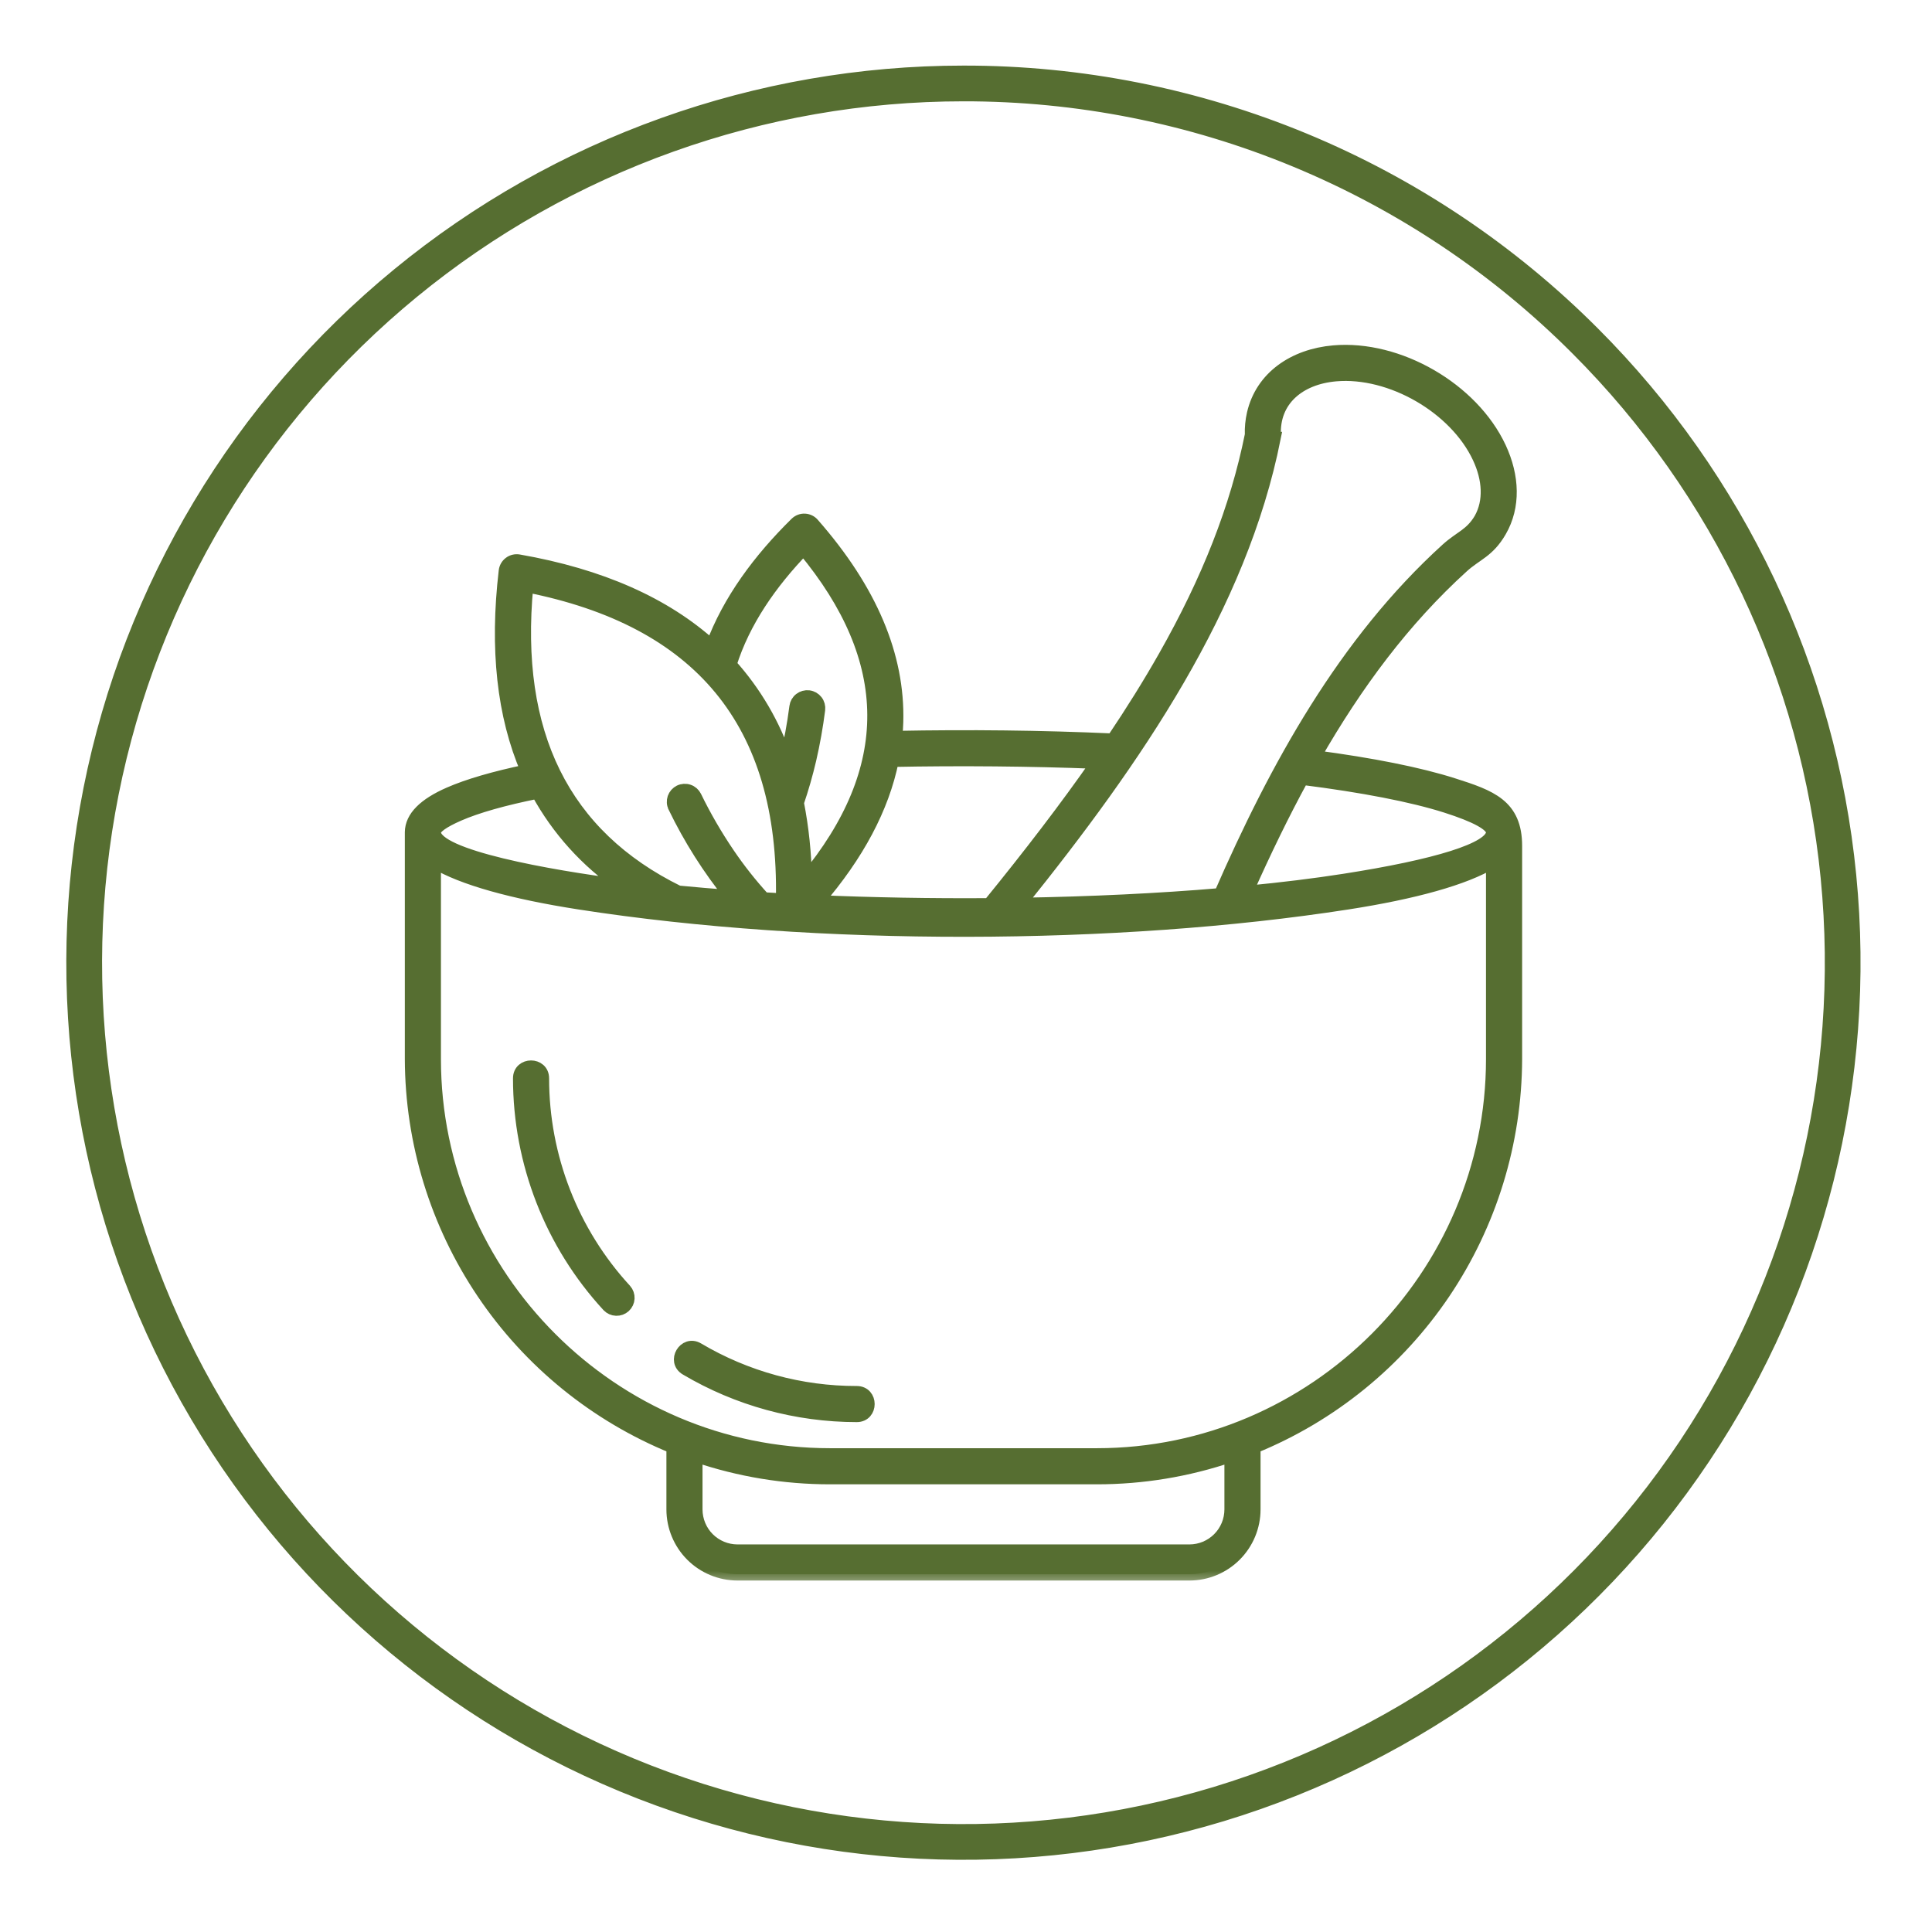
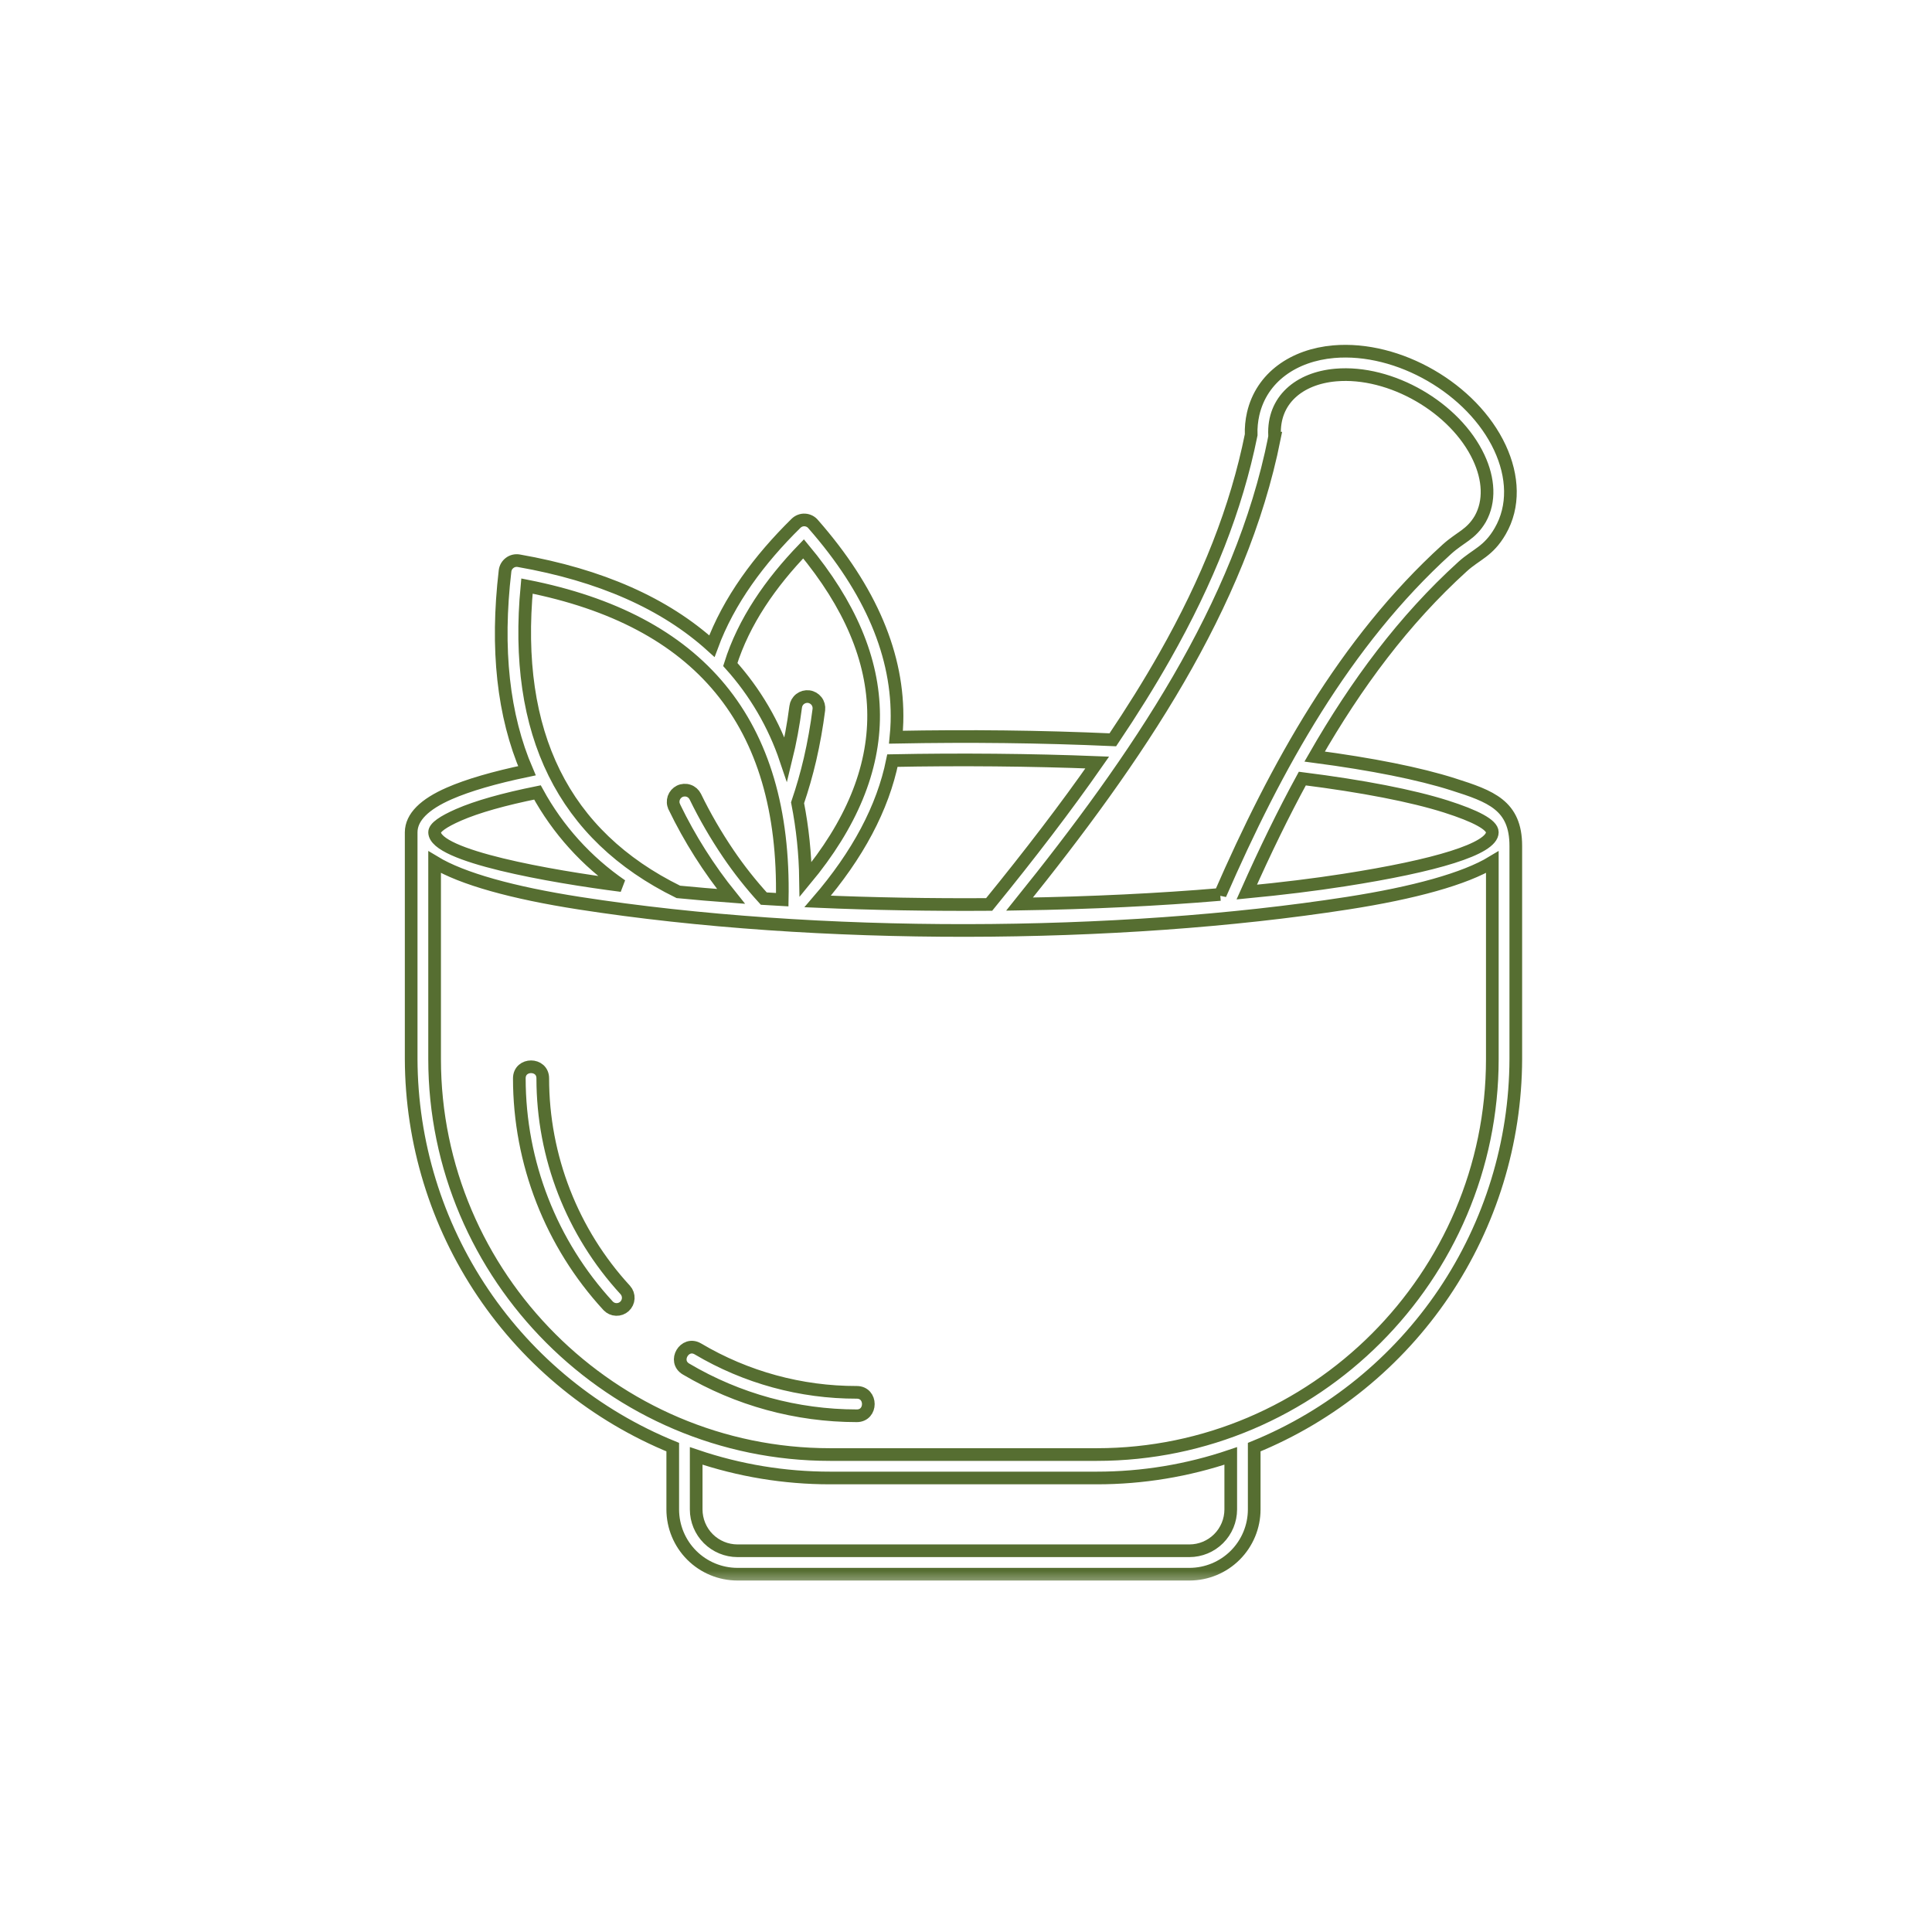
<svg xmlns="http://www.w3.org/2000/svg" fill="none" viewBox="0 0 61 61" height="61" width="61">
  <g clip-path="url(#clip0_2047_46568)">
-     <path stroke-width="0.2" stroke="#566E31" fill="#566E31" d="M30.42 2.171C34.127 2.166 37.799 2.894 41.224 4.312C44.649 5.731 47.76 7.814 50.378 10.438C54.995 15.056 57.868 21.131 58.508 27.63C59.148 34.128 57.515 40.648 53.887 46.077C50.259 51.507 44.86 55.51 38.611 57.405C32.362 59.301 25.65 58.971 19.617 56.472C13.584 53.973 8.604 49.459 5.526 43.7C2.448 37.941 1.462 31.293 2.736 24.889C4.01 18.484 7.466 12.72 12.514 8.577C17.561 4.435 23.89 2.171 30.42 2.171ZM30.42 3.099C24.105 3.099 17.984 5.289 13.102 9.295C8.221 13.301 4.88 18.877 3.647 25.07C2.415 31.264 3.369 37.694 6.346 43.264C9.323 48.833 14.139 53.199 19.974 55.615C25.808 58.032 32.3 58.351 38.344 56.518C44.387 54.684 49.608 50.812 53.116 45.562C56.625 40.31 58.204 34.005 57.585 27.72C56.966 21.435 54.187 15.559 49.722 11.094C47.19 8.555 44.181 6.542 40.868 5.17C37.556 3.798 34.005 3.094 30.42 3.099Z" />
    <mask fill="black" height="40" width="37" y="10.088" x="11.982" maskUnits="userSpaceOnUse" id="path-2-outside-1_2047_46568">
      <rect height="40" width="37" y="10.088" x="11.982" fill="white" />
-       <path d="M19.624 27.96C18.52 27.202 17.611 26.195 16.969 25.02C15.908 25.234 15.062 25.472 14.479 25.727C13.989 25.942 13.722 26.129 13.722 26.277C13.722 27.032 17.388 27.674 19.624 27.96ZM18.295 28.517C25.812 29.685 35.277 29.646 42.545 28.517C44.657 28.189 46.25 27.746 47.118 27.221V33.438C47.118 40.306 41.498 45.925 34.632 45.925H26.208C19.341 45.925 13.722 40.305 13.722 33.438V27.221C14.59 27.746 16.183 28.189 18.295 28.517ZM21.291 25.478C21.778 26.484 22.378 27.432 23.08 28.302C22.507 28.259 21.953 28.212 21.417 28.16C17.789 26.377 16.196 23.158 16.638 18.504C22.06 19.575 24.809 22.778 24.698 28.406C24.502 28.395 24.309 28.384 24.116 28.372C23.708 27.925 23.332 27.45 22.992 26.948C22.604 26.375 22.256 25.776 21.953 25.153C21.931 25.11 21.902 25.071 21.866 25.039C21.829 25.007 21.787 24.982 21.741 24.967C21.696 24.951 21.647 24.945 21.599 24.948C21.551 24.951 21.503 24.963 21.46 24.984C21.417 25.006 21.378 25.035 21.346 25.071C21.314 25.108 21.289 25.15 21.273 25.196C21.258 25.241 21.251 25.29 21.254 25.338C21.257 25.386 21.27 25.433 21.291 25.477V25.478ZM25.123 22.314C25.135 22.218 25.186 22.129 25.263 22.07C25.34 22.01 25.438 21.983 25.535 21.995C25.632 22.007 25.72 22.058 25.78 22.135C25.84 22.212 25.866 22.31 25.854 22.407C25.787 22.934 25.694 23.457 25.575 23.974C25.467 24.438 25.336 24.895 25.182 25.346C25.339 26.145 25.423 26.956 25.434 27.771C28.321 24.288 28.299 20.848 25.371 17.329C24.333 18.405 23.484 19.621 23.058 20.981C23.841 21.851 24.439 22.872 24.813 23.982C24.948 23.433 25.051 22.876 25.123 22.314ZM21.981 45.968V47.66C21.982 48.005 22.119 48.337 22.363 48.581C22.608 48.825 22.939 48.962 23.284 48.963H37.556C37.901 48.962 38.232 48.825 38.476 48.581C38.721 48.337 38.858 48.005 38.859 47.66V45.968C37.498 46.43 36.069 46.666 34.632 46.665H26.208C24.77 46.666 23.342 46.43 21.981 45.968ZM41.119 24.582C40.52 25.68 39.94 26.871 39.364 28.166C40.481 28.059 41.51 27.932 42.433 27.788C45.327 27.338 47.118 26.799 47.118 26.277C47.118 26.042 46.593 25.764 45.656 25.465C44.582 25.124 43.026 24.823 41.119 24.582V24.582ZM35.136 23.358C35.742 22.457 36.287 21.583 36.772 20.727C38.14 18.315 39.036 16.045 39.504 13.729C39.496 13.506 39.518 13.284 39.567 13.066C39.834 11.907 40.855 11.213 42.109 11.104C44.155 10.926 46.489 12.276 47.357 14.135C47.779 15.04 47.817 15.992 47.368 16.768C46.993 17.418 46.613 17.495 46.178 17.89C44.323 19.575 42.83 21.583 41.508 23.887C43.318 24.126 44.812 24.424 45.878 24.764C47.069 25.142 47.859 25.425 47.859 26.709V33.439C47.851 36.069 47.062 38.639 45.592 40.821C44.121 43.002 42.036 44.697 39.6 45.691V47.66C39.599 48.202 39.383 48.721 39 49.104C38.617 49.487 38.098 49.702 37.557 49.703H23.284C22.742 49.702 22.223 49.487 21.84 49.104C21.457 48.721 21.242 48.202 21.241 47.66V45.691C18.805 44.697 16.719 43.002 15.249 40.82C13.779 38.639 12.99 36.069 12.982 33.438V26.277C12.986 25.798 13.406 25.392 14.185 25.051C14.781 24.79 15.612 24.549 16.637 24.335C15.887 22.592 15.657 20.489 15.946 18.026C15.952 17.976 15.968 17.928 15.993 17.884C16.018 17.841 16.052 17.803 16.092 17.773C16.132 17.742 16.178 17.721 16.227 17.709C16.276 17.697 16.327 17.696 16.377 17.704C18.96 18.156 20.993 19.055 22.477 20.401C23.01 18.957 23.975 17.662 25.133 16.523C25.17 16.487 25.213 16.459 25.262 16.44C25.31 16.422 25.361 16.414 25.412 16.417C25.464 16.42 25.514 16.434 25.56 16.457C25.605 16.48 25.646 16.513 25.678 16.553C27.497 18.628 28.378 20.709 28.32 22.797C28.315 22.956 28.305 23.116 28.289 23.276C30.611 23.232 32.843 23.256 35.136 23.358H35.136ZM31.231 28.557C32.521 26.973 33.657 25.49 34.644 24.075C32.565 23.992 30.262 23.973 28.177 24.015C27.873 25.508 27.086 26.99 25.817 28.462C27.519 28.536 29.417 28.57 31.231 28.557ZM38.526 28.242C40.286 24.209 42.447 20.282 45.681 17.344C46.107 16.957 46.444 16.884 46.739 16.382C47.049 15.828 47.009 15.13 46.689 14.447C45.951 12.867 43.913 11.689 42.172 11.841C41.015 11.942 40.19 12.637 40.243 13.745C40.244 13.775 40.242 13.805 40.236 13.835H40.237C39.175 19.144 35.893 23.947 32.191 28.545C34.468 28.509 36.61 28.403 38.526 28.241V28.242ZM19.744 40.732C18.067 38.91 17.137 36.523 17.137 34.047C17.137 33.56 16.397 33.56 16.397 34.047C16.398 36.708 17.398 39.272 19.201 41.229C19.267 41.299 19.358 41.341 19.455 41.344C19.552 41.348 19.646 41.313 19.717 41.248C19.788 41.183 19.831 41.092 19.836 40.996C19.841 40.899 19.808 40.804 19.744 40.732ZM27.051 43.961C25.286 43.964 23.553 43.49 22.035 42.59C21.617 42.343 21.241 42.978 21.66 43.225C23.292 44.191 25.154 44.7 27.051 44.701C27.538 44.701 27.538 43.961 27.051 43.961H27.051Z" clip-rule="evenodd" fill-rule="evenodd" />
+       <path d="M19.624 27.96C18.52 27.202 17.611 26.195 16.969 25.02C15.908 25.234 15.062 25.472 14.479 25.727C13.989 25.942 13.722 26.129 13.722 26.277C13.722 27.032 17.388 27.674 19.624 27.96ZM18.295 28.517C25.812 29.685 35.277 29.646 42.545 28.517C44.657 28.189 46.25 27.746 47.118 27.221V33.438C47.118 40.306 41.498 45.925 34.632 45.925H26.208C19.341 45.925 13.722 40.305 13.722 33.438V27.221C14.59 27.746 16.183 28.189 18.295 28.517ZM21.291 25.478C21.778 26.484 22.378 27.432 23.08 28.302C22.507 28.259 21.953 28.212 21.417 28.16C17.789 26.377 16.196 23.158 16.638 18.504C22.06 19.575 24.809 22.778 24.698 28.406C24.502 28.395 24.309 28.384 24.116 28.372C23.708 27.925 23.332 27.45 22.992 26.948C22.604 26.375 22.256 25.776 21.953 25.153C21.931 25.11 21.902 25.071 21.866 25.039C21.829 25.007 21.787 24.982 21.741 24.967C21.696 24.951 21.647 24.945 21.599 24.948C21.551 24.951 21.503 24.963 21.46 24.984C21.417 25.006 21.378 25.035 21.346 25.071C21.314 25.108 21.289 25.15 21.273 25.196C21.258 25.241 21.251 25.29 21.254 25.338C21.257 25.386 21.27 25.433 21.291 25.477V25.478ZM25.123 22.314C25.135 22.218 25.186 22.129 25.263 22.07C25.34 22.01 25.438 21.983 25.535 21.995C25.632 22.007 25.72 22.058 25.78 22.135C25.84 22.212 25.866 22.31 25.854 22.407C25.787 22.934 25.694 23.457 25.575 23.974C25.467 24.438 25.336 24.895 25.182 25.346C25.339 26.145 25.423 26.956 25.434 27.771C28.321 24.288 28.299 20.848 25.371 17.329C24.333 18.405 23.484 19.621 23.058 20.981C23.841 21.851 24.439 22.872 24.813 23.982C24.948 23.433 25.051 22.876 25.123 22.314ZM21.981 45.968V47.66C21.982 48.005 22.119 48.337 22.363 48.581C22.608 48.825 22.939 48.962 23.284 48.963H37.556C37.901 48.962 38.232 48.825 38.476 48.581C38.721 48.337 38.858 48.005 38.859 47.66V45.968C37.498 46.43 36.069 46.666 34.632 46.665H26.208C24.77 46.666 23.342 46.43 21.981 45.968ZM41.119 24.582C40.52 25.68 39.94 26.871 39.364 28.166C40.481 28.059 41.51 27.932 42.433 27.788C45.327 27.338 47.118 26.799 47.118 26.277C47.118 26.042 46.593 25.764 45.656 25.465C44.582 25.124 43.026 24.823 41.119 24.582V24.582ZM35.136 23.358C35.742 22.457 36.287 21.583 36.772 20.727C38.14 18.315 39.036 16.045 39.504 13.729C39.496 13.506 39.518 13.284 39.567 13.066C39.834 11.907 40.855 11.213 42.109 11.104C44.155 10.926 46.489 12.276 47.357 14.135C47.779 15.04 47.817 15.992 47.368 16.768C46.993 17.418 46.613 17.495 46.178 17.89C44.323 19.575 42.83 21.583 41.508 23.887C43.318 24.126 44.812 24.424 45.878 24.764C47.069 25.142 47.859 25.425 47.859 26.709V33.439C47.851 36.069 47.062 38.639 45.592 40.821C44.121 43.002 42.036 44.697 39.6 45.691V47.66C39.599 48.202 39.383 48.721 39 49.104C38.617 49.487 38.098 49.702 37.557 49.703H23.284C22.742 49.702 22.223 49.487 21.84 49.104C21.457 48.721 21.242 48.202 21.241 47.66V45.691C18.805 44.697 16.719 43.002 15.249 40.82C13.779 38.639 12.99 36.069 12.982 33.438V26.277C12.986 25.798 13.406 25.392 14.185 25.051C14.781 24.79 15.612 24.549 16.637 24.335C15.952 17.976 15.968 17.928 15.993 17.884C16.018 17.841 16.052 17.803 16.092 17.773C16.132 17.742 16.178 17.721 16.227 17.709C16.276 17.697 16.327 17.696 16.377 17.704C18.96 18.156 20.993 19.055 22.477 20.401C23.01 18.957 23.975 17.662 25.133 16.523C25.17 16.487 25.213 16.459 25.262 16.44C25.31 16.422 25.361 16.414 25.412 16.417C25.464 16.42 25.514 16.434 25.56 16.457C25.605 16.48 25.646 16.513 25.678 16.553C27.497 18.628 28.378 20.709 28.32 22.797C28.315 22.956 28.305 23.116 28.289 23.276C30.611 23.232 32.843 23.256 35.136 23.358H35.136ZM31.231 28.557C32.521 26.973 33.657 25.49 34.644 24.075C32.565 23.992 30.262 23.973 28.177 24.015C27.873 25.508 27.086 26.99 25.817 28.462C27.519 28.536 29.417 28.57 31.231 28.557ZM38.526 28.242C40.286 24.209 42.447 20.282 45.681 17.344C46.107 16.957 46.444 16.884 46.739 16.382C47.049 15.828 47.009 15.13 46.689 14.447C45.951 12.867 43.913 11.689 42.172 11.841C41.015 11.942 40.19 12.637 40.243 13.745C40.244 13.775 40.242 13.805 40.236 13.835H40.237C39.175 19.144 35.893 23.947 32.191 28.545C34.468 28.509 36.61 28.403 38.526 28.241V28.242ZM19.744 40.732C18.067 38.91 17.137 36.523 17.137 34.047C17.137 33.56 16.397 33.56 16.397 34.047C16.398 36.708 17.398 39.272 19.201 41.229C19.267 41.299 19.358 41.341 19.455 41.344C19.552 41.348 19.646 41.313 19.717 41.248C19.788 41.183 19.831 41.092 19.836 40.996C19.841 40.899 19.808 40.804 19.744 40.732ZM27.051 43.961C25.286 43.964 23.553 43.49 22.035 42.59C21.617 42.343 21.241 42.978 21.66 43.225C23.292 44.191 25.154 44.7 27.051 44.701C27.538 44.701 27.538 43.961 27.051 43.961H27.051Z" clip-rule="evenodd" fill-rule="evenodd" />
    </mask>
-     <path fill="#566E31" d="M19.624 27.96C18.52 27.202 17.611 26.195 16.969 25.02C15.908 25.234 15.062 25.472 14.479 25.727C13.989 25.942 13.722 26.129 13.722 26.277C13.722 27.032 17.388 27.674 19.624 27.96ZM18.295 28.517C25.812 29.685 35.277 29.646 42.545 28.517C44.657 28.189 46.25 27.746 47.118 27.221V33.438C47.118 40.306 41.498 45.925 34.632 45.925H26.208C19.341 45.925 13.722 40.305 13.722 33.438V27.221C14.59 27.746 16.183 28.189 18.295 28.517ZM21.291 25.478C21.778 26.484 22.378 27.432 23.08 28.302C22.507 28.259 21.953 28.212 21.417 28.16C17.789 26.377 16.196 23.158 16.638 18.504C22.06 19.575 24.809 22.778 24.698 28.406C24.502 28.395 24.309 28.384 24.116 28.372C23.708 27.925 23.332 27.45 22.992 26.948C22.604 26.375 22.256 25.776 21.953 25.153C21.931 25.11 21.902 25.071 21.866 25.039C21.829 25.007 21.787 24.982 21.741 24.967C21.696 24.951 21.647 24.945 21.599 24.948C21.551 24.951 21.503 24.963 21.46 24.984C21.417 25.006 21.378 25.035 21.346 25.071C21.314 25.108 21.289 25.15 21.273 25.196C21.258 25.241 21.251 25.29 21.254 25.338C21.257 25.386 21.27 25.433 21.291 25.477V25.478ZM25.123 22.314C25.135 22.218 25.186 22.129 25.263 22.07C25.34 22.01 25.438 21.983 25.535 21.995C25.632 22.007 25.72 22.058 25.78 22.135C25.84 22.212 25.866 22.31 25.854 22.407C25.787 22.934 25.694 23.457 25.575 23.974C25.467 24.438 25.336 24.895 25.182 25.346C25.339 26.145 25.423 26.956 25.434 27.771C28.321 24.288 28.299 20.848 25.371 17.329C24.333 18.405 23.484 19.621 23.058 20.981C23.841 21.851 24.439 22.872 24.813 23.982C24.948 23.433 25.051 22.876 25.123 22.314ZM21.981 45.968V47.66C21.982 48.005 22.119 48.337 22.363 48.581C22.608 48.825 22.939 48.962 23.284 48.963H37.556C37.901 48.962 38.232 48.825 38.476 48.581C38.721 48.337 38.858 48.005 38.859 47.66V45.968C37.498 46.43 36.069 46.666 34.632 46.665H26.208C24.77 46.666 23.342 46.43 21.981 45.968ZM41.119 24.582C40.52 25.68 39.94 26.871 39.364 28.166C40.481 28.059 41.51 27.932 42.433 27.788C45.327 27.338 47.118 26.799 47.118 26.277C47.118 26.042 46.593 25.764 45.656 25.465C44.582 25.124 43.026 24.823 41.119 24.582V24.582ZM35.136 23.358C35.742 22.457 36.287 21.583 36.772 20.727C38.14 18.315 39.036 16.045 39.504 13.729C39.496 13.506 39.518 13.284 39.567 13.066C39.834 11.907 40.855 11.213 42.109 11.104C44.155 10.926 46.489 12.276 47.357 14.135C47.779 15.04 47.817 15.992 47.368 16.768C46.993 17.418 46.613 17.495 46.178 17.89C44.323 19.575 42.83 21.583 41.508 23.887C43.318 24.126 44.812 24.424 45.878 24.764C47.069 25.142 47.859 25.425 47.859 26.709V33.439C47.851 36.069 47.062 38.639 45.592 40.821C44.121 43.002 42.036 44.697 39.6 45.691V47.66C39.599 48.202 39.383 48.721 39 49.104C38.617 49.487 38.098 49.702 37.557 49.703H23.284C22.742 49.702 22.223 49.487 21.84 49.104C21.457 48.721 21.242 48.202 21.241 47.66V45.691C18.805 44.697 16.719 43.002 15.249 40.82C13.779 38.639 12.99 36.069 12.982 33.438V26.277C12.986 25.798 13.406 25.392 14.185 25.051C14.781 24.79 15.612 24.549 16.637 24.335C15.887 22.592 15.657 20.489 15.946 18.026C15.952 17.976 15.968 17.928 15.993 17.884C16.018 17.841 16.052 17.803 16.092 17.773C16.132 17.742 16.178 17.721 16.227 17.709C16.276 17.697 16.327 17.696 16.377 17.704C18.96 18.156 20.993 19.055 22.477 20.401C23.01 18.957 23.975 17.662 25.133 16.523C25.17 16.487 25.213 16.459 25.262 16.44C25.31 16.422 25.361 16.414 25.412 16.417C25.464 16.42 25.514 16.434 25.56 16.457C25.605 16.48 25.646 16.513 25.678 16.553C27.497 18.628 28.378 20.709 28.32 22.797C28.315 22.956 28.305 23.116 28.289 23.276C30.611 23.232 32.843 23.256 35.136 23.358H35.136ZM31.231 28.557C32.521 26.973 33.657 25.49 34.644 24.075C32.565 23.992 30.262 23.973 28.177 24.015C27.873 25.508 27.086 26.99 25.817 28.462C27.519 28.536 29.417 28.57 31.231 28.557ZM38.526 28.242C40.286 24.209 42.447 20.282 45.681 17.344C46.107 16.957 46.444 16.884 46.739 16.382C47.049 15.828 47.009 15.13 46.689 14.447C45.951 12.867 43.913 11.689 42.172 11.841C41.015 11.942 40.19 12.637 40.243 13.745C40.244 13.775 40.242 13.805 40.236 13.835H40.237C39.175 19.144 35.893 23.947 32.191 28.545C34.468 28.509 36.61 28.403 38.526 28.241V28.242ZM19.744 40.732C18.067 38.91 17.137 36.523 17.137 34.047C17.137 33.56 16.397 33.56 16.397 34.047C16.398 36.708 17.398 39.272 19.201 41.229C19.267 41.299 19.358 41.341 19.455 41.344C19.552 41.348 19.646 41.313 19.717 41.248C19.788 41.183 19.831 41.092 19.836 40.996C19.841 40.899 19.808 40.804 19.744 40.732ZM27.051 43.961C25.286 43.964 23.553 43.49 22.035 42.59C21.617 42.343 21.241 42.978 21.66 43.225C23.292 44.191 25.154 44.7 27.051 44.701C27.538 44.701 27.538 43.961 27.051 43.961H27.051Z" clip-rule="evenodd" fill-rule="evenodd" />
    <path mask="url(#path-2-outside-1_2047_46568)" stroke-width="0.4" stroke="#566E31" d="M19.624 27.96C18.52 27.202 17.611 26.195 16.969 25.02C15.908 25.234 15.062 25.472 14.479 25.727C13.989 25.942 13.722 26.129 13.722 26.277C13.722 27.032 17.388 27.674 19.624 27.96ZM18.295 28.517C25.812 29.685 35.277 29.646 42.545 28.517C44.657 28.189 46.25 27.746 47.118 27.221V33.438C47.118 40.306 41.498 45.925 34.632 45.925H26.208C19.341 45.925 13.722 40.305 13.722 33.438V27.221C14.59 27.746 16.183 28.189 18.295 28.517ZM21.291 25.478C21.778 26.484 22.378 27.432 23.08 28.302C22.507 28.259 21.953 28.212 21.417 28.16C17.789 26.377 16.196 23.158 16.638 18.504C22.06 19.575 24.809 22.778 24.698 28.406C24.502 28.395 24.309 28.384 24.116 28.372C23.708 27.925 23.332 27.45 22.992 26.948C22.604 26.375 22.256 25.776 21.953 25.153C21.931 25.11 21.902 25.071 21.866 25.039C21.829 25.007 21.787 24.982 21.741 24.967C21.696 24.951 21.647 24.945 21.599 24.948C21.551 24.951 21.503 24.963 21.46 24.984C21.417 25.006 21.378 25.035 21.346 25.071C21.314 25.108 21.289 25.15 21.273 25.196C21.258 25.241 21.251 25.29 21.254 25.338C21.257 25.386 21.27 25.433 21.291 25.477V25.478ZM25.123 22.314C25.135 22.218 25.186 22.129 25.263 22.07C25.34 22.01 25.438 21.983 25.535 21.995C25.632 22.007 25.72 22.058 25.78 22.135C25.84 22.212 25.866 22.31 25.854 22.407C25.787 22.934 25.694 23.457 25.575 23.974C25.467 24.438 25.336 24.895 25.182 25.346C25.339 26.145 25.423 26.956 25.434 27.771C28.321 24.288 28.299 20.848 25.371 17.329C24.333 18.405 23.484 19.621 23.058 20.981C23.841 21.851 24.439 22.872 24.813 23.982C24.948 23.433 25.051 22.876 25.123 22.314ZM21.981 45.968V47.66C21.982 48.005 22.119 48.337 22.363 48.581C22.608 48.825 22.939 48.962 23.284 48.963H37.556C37.901 48.962 38.232 48.825 38.476 48.581C38.721 48.337 38.858 48.005 38.859 47.66V45.968C37.498 46.43 36.069 46.666 34.632 46.665H26.208C24.77 46.666 23.342 46.43 21.981 45.968ZM41.119 24.582C40.52 25.68 39.94 26.871 39.364 28.166C40.481 28.059 41.51 27.932 42.433 27.788C45.327 27.338 47.118 26.799 47.118 26.277C47.118 26.042 46.593 25.764 45.656 25.465C44.582 25.124 43.026 24.823 41.119 24.582V24.582ZM35.136 23.358C35.742 22.457 36.287 21.583 36.772 20.727C38.14 18.315 39.036 16.045 39.504 13.729C39.496 13.506 39.518 13.284 39.567 13.066C39.834 11.907 40.855 11.213 42.109 11.104C44.155 10.926 46.489 12.276 47.357 14.135C47.779 15.04 47.817 15.992 47.368 16.768C46.993 17.418 46.613 17.495 46.178 17.89C44.323 19.575 42.83 21.583 41.508 23.887C43.318 24.126 44.812 24.424 45.878 24.764C47.069 25.142 47.859 25.425 47.859 26.709V33.439C47.851 36.069 47.062 38.639 45.592 40.821C44.121 43.002 42.036 44.697 39.6 45.691V47.66C39.599 48.202 39.383 48.721 39 49.104C38.617 49.487 38.098 49.702 37.557 49.703H23.284C22.742 49.702 22.223 49.487 21.84 49.104C21.457 48.721 21.242 48.202 21.241 47.66V45.691C18.805 44.697 16.719 43.002 15.249 40.82C13.779 38.639 12.99 36.069 12.982 33.438V26.277C12.986 25.798 13.406 25.392 14.185 25.051C14.781 24.79 15.612 24.549 16.637 24.335C15.887 22.592 15.657 20.489 15.946 18.026C15.952 17.976 15.968 17.928 15.993 17.884C16.018 17.841 16.052 17.803 16.092 17.773C16.132 17.742 16.178 17.721 16.227 17.709C16.276 17.697 16.327 17.696 16.377 17.704C18.96 18.156 20.993 19.055 22.477 20.401C23.01 18.957 23.975 17.662 25.133 16.523C25.17 16.487 25.213 16.459 25.262 16.44C25.31 16.422 25.361 16.414 25.412 16.417C25.464 16.42 25.514 16.434 25.56 16.457C25.605 16.48 25.646 16.513 25.678 16.553C27.497 18.628 28.378 20.709 28.32 22.797C28.315 22.956 28.305 23.116 28.289 23.276C30.611 23.232 32.843 23.256 35.136 23.358H35.136ZM31.231 28.557C32.521 26.973 33.657 25.49 34.644 24.075C32.565 23.992 30.262 23.973 28.177 24.015C27.873 25.508 27.086 26.99 25.817 28.462C27.519 28.536 29.417 28.57 31.231 28.557ZM38.526 28.242C40.286 24.209 42.447 20.282 45.681 17.344C46.107 16.957 46.444 16.884 46.739 16.382C47.049 15.828 47.009 15.13 46.689 14.447C45.951 12.867 43.913 11.689 42.172 11.841C41.015 11.942 40.19 12.637 40.243 13.745C40.244 13.775 40.242 13.805 40.236 13.835H40.237C39.175 19.144 35.893 23.947 32.191 28.545C34.468 28.509 36.61 28.403 38.526 28.241V28.242ZM19.744 40.732C18.067 38.91 17.137 36.523 17.137 34.047C17.137 33.56 16.397 33.56 16.397 34.047C16.398 36.708 17.398 39.272 19.201 41.229C19.267 41.299 19.358 41.341 19.455 41.344C19.552 41.348 19.646 41.313 19.717 41.248C19.788 41.183 19.831 41.092 19.836 40.996C19.841 40.899 19.808 40.804 19.744 40.732ZM27.051 43.961C25.286 43.964 23.553 43.49 22.035 42.59C21.617 42.343 21.241 42.978 21.66 43.225C23.292 44.191 25.154 44.7 27.051 44.701C27.538 44.701 27.538 43.961 27.051 43.961H27.051Z" clip-rule="evenodd" fill-rule="evenodd" />
  </g>
  <defs>
    <clipPath id="clip0_2047_46568">
      <rect transform="translate(0.42 0.396)" fill="white" height="60" width="60" />
    </clipPath>
  </defs>
</svg>